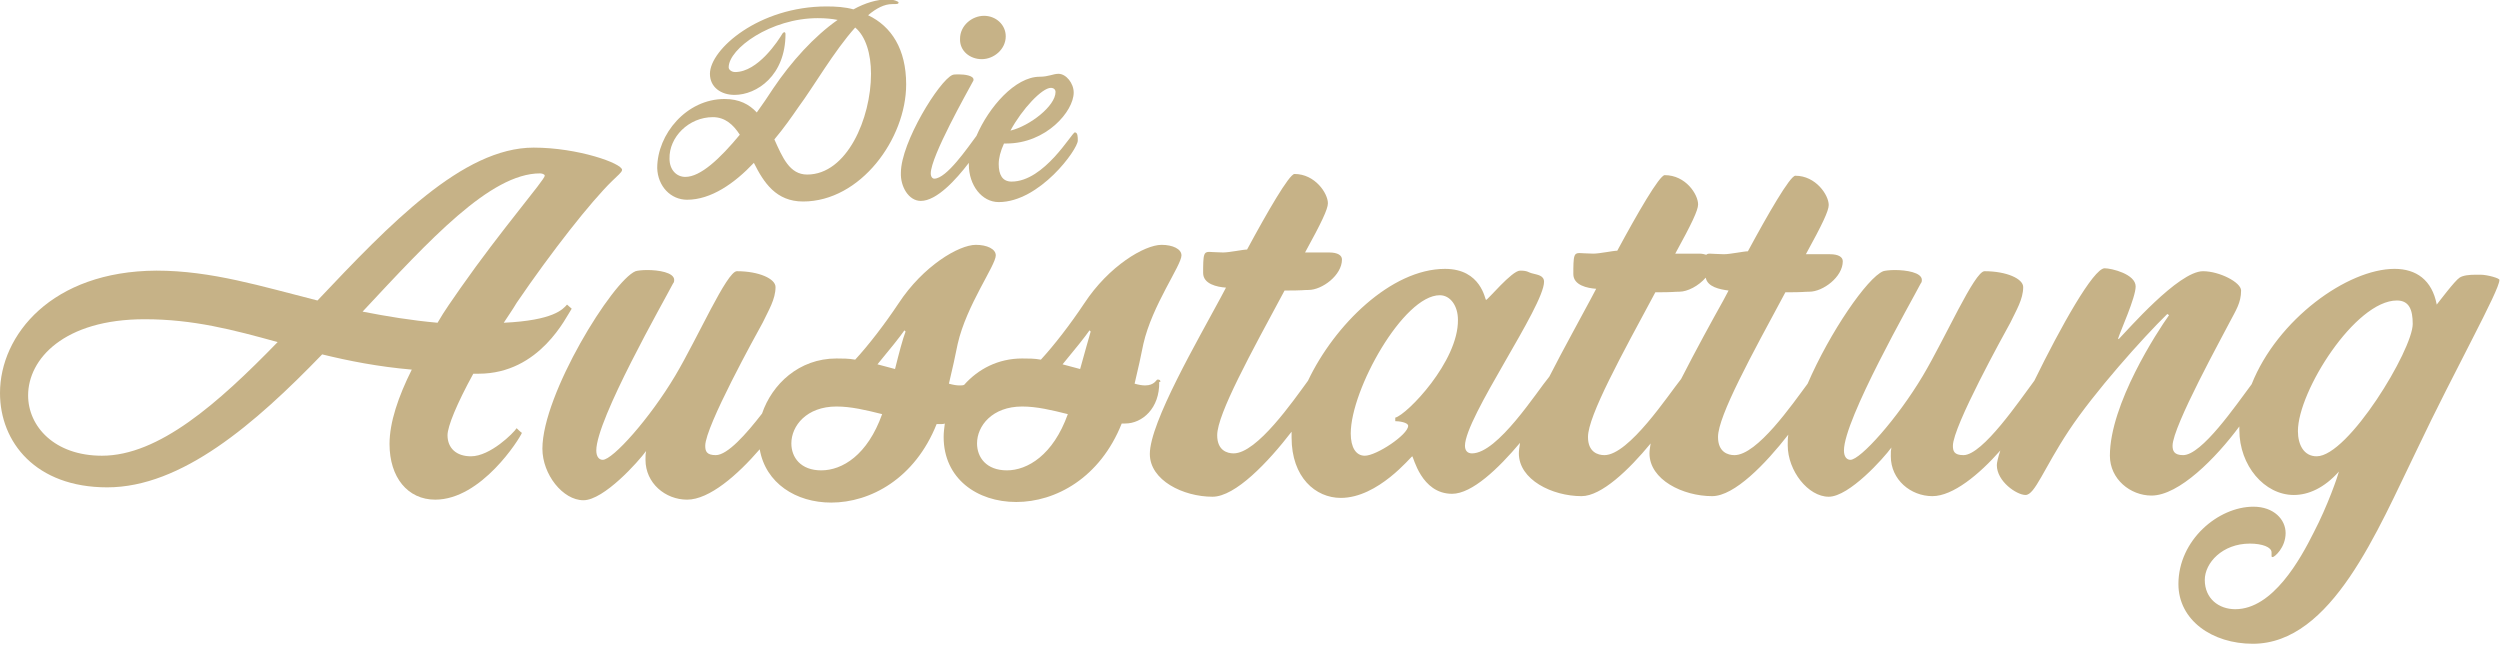
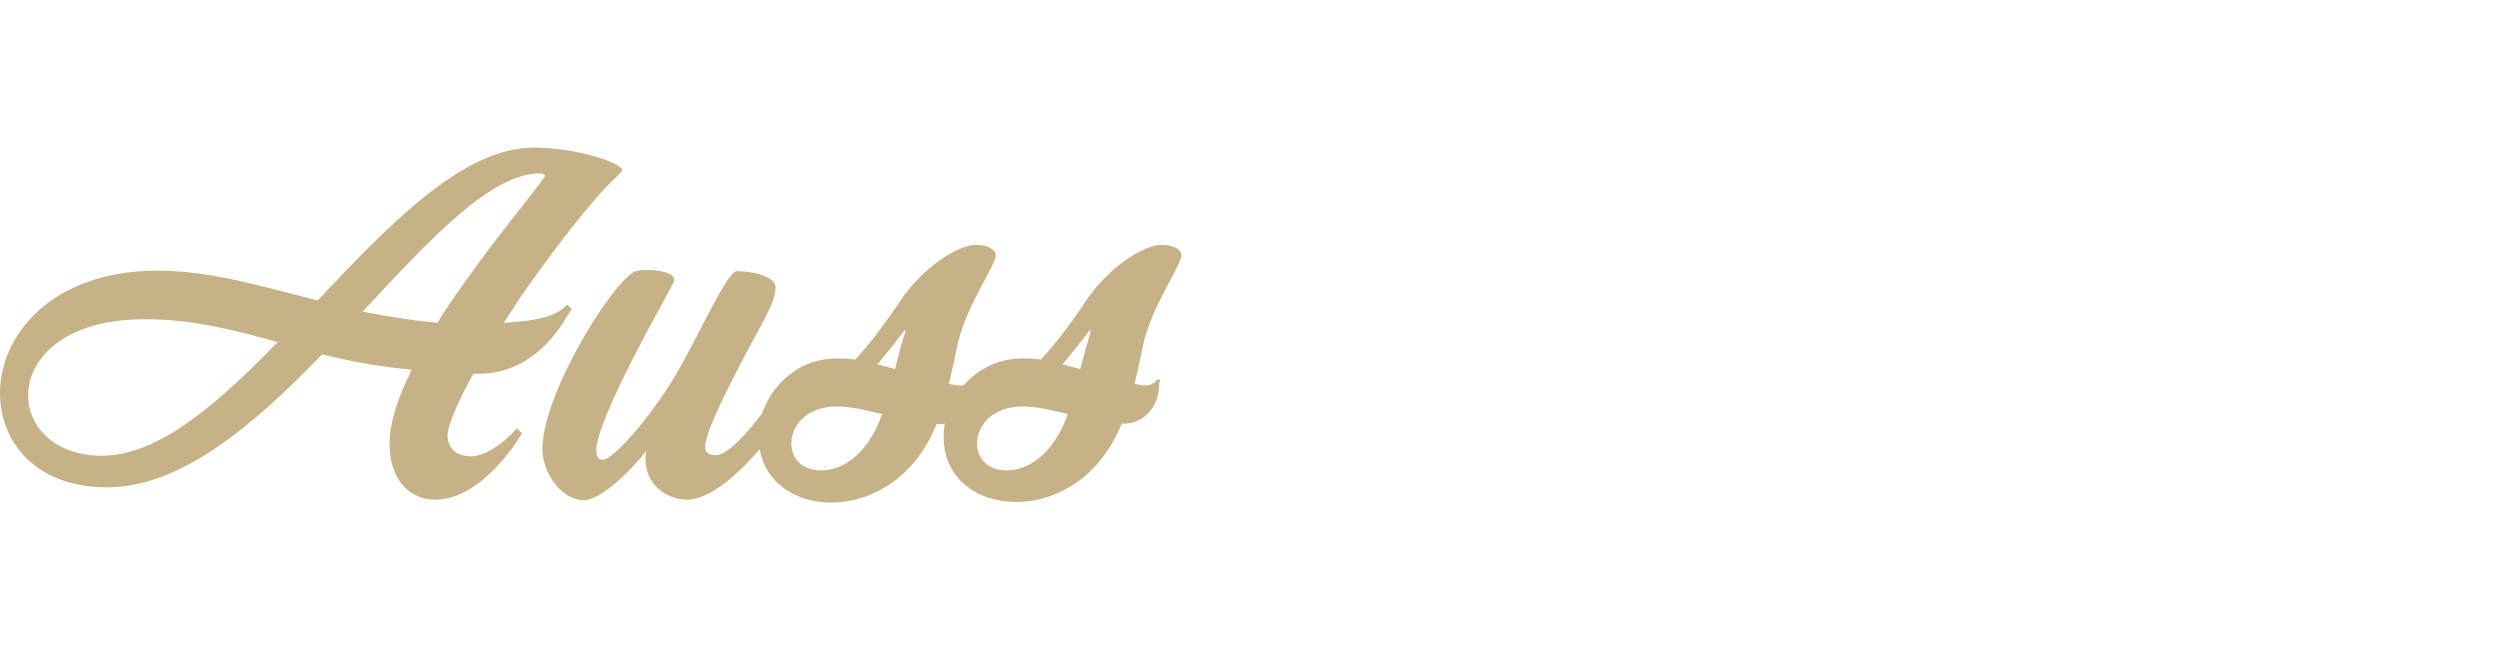
<svg xmlns="http://www.w3.org/2000/svg" version="1.1" id="Ebene_1" x="0px" y="0px" viewBox="0 0 426.8 110.6" style="enable-background:new 0 0 426.8 110.6;" xml:space="preserve">
  <style type="text/css">
	.st0{fill:#C6B287;}
</style>
  <g>
-     <path class="st0" d="M157.2,34.3c2.7,0,6-3.6,8.2-6.5c0,0.1,0,0.2,0,0.3c0,3.5,2.2,6.4,5.1,6.4c7,0,13.5-9,13.5-10.5   c0-0.6,0-1.4-0.5-1.4c-0.5,0-5.2,8.4-10.8,8.4c-1.6,0-2.2-1.2-2.2-3c0-1,0.3-2.2,0.9-3.5c0.1,0,0.3,0,0.4,0   c6.8,0,11.5-5.5,11.5-8.7c0-1.6-1.3-3.2-2.6-3.2c-0.9,0-1.7,0.5-3.2,0.5c-4.2,0-8.7,5.2-10.8,10.1c-1.5,2-5.1,7.3-7.2,7.3   c-0.3,0-0.6-0.3-0.6-0.9c0-2.9,6.3-14,7.2-15.7c0.1-0.1,0.1-0.3,0.1-0.3c0-0.7-1.5-0.9-2.5-0.9c-0.5,0-0.9,0-1.1,0.1   c-2.2,0.9-8.8,11.5-8.8,16.7C153.7,31.8,155.1,34.3,157.2,34.3z M179.4,15c0.5,0,0.8,0.3,0.8,0.7c0,2.4-4.4,5.8-7.7,6.6   C174.5,18.6,177.9,15,179.4,15z" />
-     <path class="st0" d="M167.6,10.1c2.1,0,4.1-1.7,4.1-3.9c0-2-1.7-3.5-3.7-3.5c-2.1,0-4.1,1.7-4.1,3.9   C163.8,8.7,165.6,10.1,167.6,10.1z" />
-     <path class="st0" d="M117.3,34.1c4.1,0,8.1-2.8,11.4-6.3c1.7,3.4,3.8,6.6,8.4,6.6c9.8,0,17.6-10.7,17.6-20c0-6-2.5-9.9-6.5-11.8   c1.4-1.2,2.8-1.9,4.1-1.9c0.9,0,1.1,0,1.1-0.3c0-0.1-0.7-0.5-1.9-0.5c-1.8,0-3.8,0.6-5.8,1.7c-1.4-0.4-3-0.5-4.6-0.5   c-11.5,0-19.9,7.3-19.9,11.5c0,2.3,1.9,3.6,4.2,3.6c3.8,0,8.7-3.3,8.7-10.4c0-0.2-0.1-0.3-0.2-0.3c-0.1,0-0.2,0.1-0.3,0.2   c-0.7,1.2-4.2,6.6-8.1,6.6c-0.6,0-1.1-0.4-1.1-0.8c0-3.2,7.2-8.4,15.2-8.4c1.3,0,2.4,0.1,3.4,0.3c-4,2.8-7.9,7.1-11,11.7   c-0.9,1.4-1.8,2.7-2.8,4.1c-1.3-1.4-3-2.3-5.5-2.3c-6.5,0-11.5,6-11.5,11.8C112.3,31.8,114.5,34.1,117.3,34.1z M136.3,18.3   c2.6-3.5,6.1-9.6,9.7-13.6c1.8,1.5,2.7,4.5,2.7,7.9c0,7.6-4.1,17.2-10.9,17.2c-3,0-4.2-2.9-5.6-6C133.8,21.9,135.2,19.9,136.3,18.3   z M121.7,20c2.1,0,3.5,1.3,4.6,3c-3.4,4.1-6.7,7.2-9.3,7.2c-1.5,0-2.7-1.2-2.7-3.1C114.2,23.4,117.6,20,121.7,20z" />
    <path class="st0" d="M198.1,65.2c0-0.3-0.1-0.4-0.5-0.4c-0.2,0-0.5,1-2.1,1c-0.5,0-1.1-0.1-1.8-0.3c0.6-2.5,1.1-4.8,1.5-6.8   c1.5-6.6,6.5-13.4,6.5-15.1c0-1.1-1.5-1.8-3.4-1.8c-2.9,0-9,3.6-13.2,10c-2.4,3.6-5.1,7.1-7.4,9.6c-1.1-0.2-2.1-0.2-3.2-0.2   c-4.1,0-7.5,1.8-9.9,4.5c-0.2,0.1-0.5,0.1-0.8,0.1c-0.5,0-1.1-0.1-1.8-0.3c0.6-2.5,1.1-4.8,1.5-6.8c1.5-6.6,6.5-13.4,6.5-15.1   c0-1.1-1.5-1.8-3.4-1.8c-2.9,0-9,3.6-13.2,10c-2.4,3.6-5.1,7.1-7.4,9.6c-1.1-0.2-2.2-0.2-3.2-0.2c-6.4,0-11,4.4-12.7,9.4   c-2.7,3.5-5.9,7.1-7.9,7.1c-1.6,0-1.8-0.7-1.8-1.6c0-3.3,8.7-19,9.8-21c1-2.1,2.2-4,2.2-6.1c0-1.4-2.8-2.7-6.6-2.7   c-1.7,0-6.7,11.4-10.5,17.8c-4.4,7.4-10.7,14.4-12.4,14.4c-0.6,0-1.1-0.5-1.1-1.6c0-5.3,11.5-25.4,13.1-28.5   c0.2-0.2,0.2-0.5,0.2-0.6c0-1.3-2.7-1.7-4.6-1.7c-0.9,0-1.7,0.1-2,0.2c-3.9,1.6-15.9,21-15.9,30.3c0,4.4,3.5,8.8,7,8.8   c3.5,0,9.4-6.6,10.7-8.4c-0.1,0.5-0.1,0.7-0.1,1.5c0,4,3.4,6.8,7.1,6.8c3.8,0,8.6-4.2,12.4-8.6c1,5.8,6.2,9.1,12.2,9.1   c6.7,0,14.3-4.1,18-13.4h0.6c0.3,0,0.6,0,0.8-0.1c-0.1,0.8-0.2,1.5-0.2,2.3c0,7.1,5.7,11.1,12.4,11.1c6.7,0,14.3-4.1,18-13.4h0.6   c2.9,0,5.9-2.6,5.8-7.1V65.2z M140.2,80.3c-3.5,0-5.1-2.2-5.1-4.6c0-3,2.6-6.3,7.7-6.3c2.5,0,5,0.6,7.8,1.3   C148.1,77.7,143.8,80.3,140.2,80.3z M152.8,63c-1-0.3-2-0.5-3-0.8c2-2.4,4-4.9,4.6-5.8l0.2,0.2C154.1,57.9,153.5,60.2,152.8,63z    M171.9,80.3c-3.5,0-5.1-2.2-5.1-4.6c0-3,2.6-6.3,7.7-6.3c2.5,0,5,0.6,7.8,1.3C179.8,77.7,175.4,80.3,171.9,80.3z M184.4,63   c-1-0.3-2-0.5-3-0.8c2-2.4,4-4.9,4.6-5.8l0.2,0.2C185.8,57.9,185.2,60.2,184.4,63z" />
    <path class="st0" d="M88.2,73.1c-0.5,0.8-4.5,4.8-7.8,4.8c-2.5,0-4-1.4-4-3.6c0-1.5,1.6-5.4,4.4-10.5h0.9c10.5,0,15-9.8,15.9-11.1   L96.8,52c-0.7,0.8-2.3,2.7-10.8,3.1c0.7-1.1,1.5-2.2,2.2-3.4c6-8.8,12.7-17.3,16.3-20.8c0.9-0.9,1.7-1.5,1.7-1.9   c0-1.1-7.5-3.8-15.1-3.8c-12.1,0-24.6,13.1-36.9,26.1c-9.5-2.4-18.1-5.1-27.5-5.1C8.8,46.3,0,57.2,0,67.1c0,8.4,6.1,16.1,18.3,16.1   C31,83.2,43.5,72.4,55,60.5c4.5,1.1,9.5,2.1,15.3,2.6c-2.3,4.6-3.8,9-3.8,12.7c0,5.7,3.1,9.5,7.8,9.5c7.9,0,14.4-10.4,14.8-11.4   C88.9,73.8,88.2,73.1,88.2,73.1z M17.4,77.8c-8.1,0-12.6-5-12.6-10.3c0-6.2,6.1-13,19.9-13c8.3,0,15.1,1.8,22.7,3.9   C37.2,68.9,27.1,77.8,17.4,77.8z M61.9,53.2C73.3,41,83.7,29.6,92.2,29.6c0.2,0,0.8,0.1,0.8,0.4c0,0.7-7.4,9.2-14.4,19.2   c-1.3,1.9-2.7,3.8-3.9,5.9C70.2,54.7,66,54,61.9,53.2z" />
-     <path class="st0" d="M89.1,73.9L89.1,73.9C89.1,73.8,89.1,73.9,89.1,73.9C89.1,73.9,89.1,73.9,89.1,73.9z" />
-     <path class="st0" d="M423.5,46.9h-0.9c-1,0-2.1,0.1-2.7,0.5c-0.8,0.5-3.5,4.1-3.9,4.6c-0.8-4.2-3.5-6.1-7.2-6.1   c-8,0-20,8.6-24.4,19.7c-2.7,3.6-8.5,12.1-11.7,12.1c-1.5,0-1.8-0.7-1.8-1.6c0-3.3,8.7-19,9.7-21c1.1-2.1,2-3.4,2-5.5   c0-1.4-3.7-3.3-6.5-3.3c-4.2,0-13,10.2-14.4,11.6l-0.1-0.1c0.4-1.3,3-7,3-8.9c0-2.1-4.1-3.1-5.3-3.1c-1.9,0-7.5,10-12,19.2   c-2.4,3.2-8.8,12.7-12.1,12.7c-1.6,0-1.8-0.7-1.8-1.6c0-3.3,8.7-19,9.8-21c1-2.1,2.2-4,2.2-6.1c0-1.4-2.8-2.7-6.6-2.7   c-1.7,0-6.7,11.4-10.5,17.8c-4.4,7.4-10.7,14.4-12.4,14.4c-0.6,0-1.1-0.5-1.1-1.6c0-5.3,11.5-25.4,13.1-28.5   c0.2-0.2,0.2-0.5,0.2-0.6c0-1.3-2.7-1.7-4.6-1.7c-0.9,0-1.7,0.1-2,0.2c-2.7,1.1-9.1,10.4-12.9,19.2c-2.6,3.5-8.6,12.2-12.5,12.2   c-1.1,0-2.8-0.5-2.8-3.1c0-3.6,5.8-14.1,11.5-24.7c3.3,0,3.1-0.1,4.1-0.1c2.3,0,5.7-2.5,5.7-5.2c0-0.7-0.7-1.2-2.2-1.2h-4.1   c2.8-5.1,3.9-7.4,3.9-8.4c0-1.7-2.2-5-5.7-5c-0.9,0-4.7,6.6-8.1,12.9c-0.7,0-3,0.5-4.1,0.5c-0.9,0-2-0.1-2.4-0.1   c-0.4,0-0.5,0.1-0.6,0.2c-0.3-0.1-0.7-0.2-1.2-0.2h-4.1c2.8-5.1,3.9-7.4,3.9-8.4c0-1.7-2.1-5-5.7-5c-0.9,0-4.7,6.6-8.1,12.9   c-0.7,0-3,0.5-4.1,0.5c-0.9,0-2-0.1-2.4-0.1c-0.5,0-0.7,0.2-0.8,0.5c-0.2,0.5-0.2,1.8-0.2,3.1c0,1.9,2.4,2.4,3.9,2.5l-0.9,1.7   c-1.8,3.4-4.6,8.4-7.1,13.3c-2.1,2.5-8.8,13.1-13.2,13.1c-0.8,0-1.2-0.5-1.2-1.3c0-4.8,13.5-23.8,13.5-28c0-1.1-1.2-1.2-1.9-1.4   c-0.9-0.2-0.8-0.5-2.2-0.5c-1.4,0-5.5,5-5.8,5c-0.2,0-0.8-5.3-7-5.3c-9.2,0-18.9,9.6-23.4,19.1c-2.5,3.4-8.7,12.4-12.7,12.4   c-1.1,0-2.8-0.5-2.8-3.1c0-3.6,5.8-14.1,11.5-24.7c3.3,0,3.1-0.1,4.1-0.1c2.3,0,5.7-2.5,5.7-5.2c0-0.7-0.7-1.2-2.2-1.2h-4.1   c2.8-5.1,3.9-7.4,3.9-8.4c0-1.7-2.2-5-5.7-5c-0.9,0-4.7,6.6-8.1,12.9c-0.7,0-3,0.5-4.1,0.5c-0.9,0-2-0.1-2.4-0.1   c-0.5,0-0.7,0.2-0.8,0.5c-0.2,0.5-0.2,1.8-0.2,3.1c0,1.9,2.4,2.4,3.9,2.5l-0.9,1.7c-3.8,7.1-12.1,21.3-12.1,26.7   c0,4.5,5.7,7.3,10.7,7.3c3.9,0,9.5-5.9,13.5-11.1c0,0.4,0,0.7,0,1c0,6.8,4.1,10.3,8.4,10.3c6.4,0,12-7.1,12.2-7.1   c0.2,0,1.5,6.4,6.8,6.4c3.4,0,7.9-4.3,11.6-8.7c-0.1,0.7-0.2,1.3-0.2,1.8c0,4.5,5.7,7.3,10.7,7.3c3.4,0,8.1-4.5,11.8-9   c-0.1,0.6-0.2,1.2-0.2,1.7c0,4.5,5.7,7.3,10.7,7.3c3.8,0,9.1-5.5,13-10.5c-0.1,0.6-0.1,1.2-0.1,1.8c0,4.4,3.5,8.8,7,8.8   c3.5,0,9.4-6.6,10.7-8.4c-0.1,0.5-0.1,0.7-0.1,1.5c0,4,3.4,6.8,7.1,6.8c3.5,0,8-3.7,11.6-7.8c-0.4,1.2-0.6,2.1-0.6,2.5   c0,2.8,3.4,5.1,4.9,5.1c1.6,0,3.1-4.5,7.4-11c4.3-6.5,12.6-15.8,16.8-19.9l0.3,0.2c-2,2.8-10.1,15.2-10.1,24c0,4,3.5,6.8,7.1,6.8   c4.7,0,11-6.4,15-11.8c0,0.2,0,0.4,0,0.6c0,6.1,4.3,11.1,9.3,11.1c2.5,0,5.2-1.2,7.7-4c-0.2,0.8-1.9,5.8-4.3,10.4   c-2.3,4.6-7,13.1-13.4,13.1c-2.8,0-5.2-1.8-5.2-5c0-2.9,3-6.2,7.7-6.2c2.1,0,3.7,0.6,3.7,1.5v0.6c0,0.1,0,0.2,0.2,0.2   c0.3,0,2.2-1.6,2.2-4.1c0-2.3-2-4.5-5.5-4.5c-6,0-12.8,5.7-12.8,13.2c0,6.2,5.8,10.2,12.7,10.2c13.5,0,21.3-19.4,28-33.1   c6.5-13.7,14.1-27.2,14.1-29C426.8,47.5,424.6,46.9,423.5,46.9z M238.2,71.3v0.6c0.6,0,2.2,0.2,2.2,0.8c0,1.5-5.4,5.1-7.4,5.1   c-1.5,0-2.4-1.4-2.4-3.8c0-7.5,9-23.6,15.2-23.6c1.8,0,3.1,1.8,3.1,4.2C249,61.7,240.2,70.8,238.2,71.3z M287,64.7   c-2.1,2.6-8.9,13-13.1,13c-1.1,0-2.8-0.5-2.8-3.1c0-3.6,5.8-14.1,11.5-24.7c3.3,0,3.1-0.1,4.1-0.1c1.4,0,3.3-1,4.5-2.4   c0.3,1.6,2.4,2,3.9,2.2l-0.9,1.7C292.3,54.7,289.5,59.8,287,64.7z M395.5,77.9c-2.2,0-3.2-2-3.2-4.3c0-6.8,9.8-22.3,16.9-22.3   c2.1,0,2.7,1.6,2.7,4C411.9,59.7,400.9,77.9,395.5,77.9z" />
  </g>
</svg>